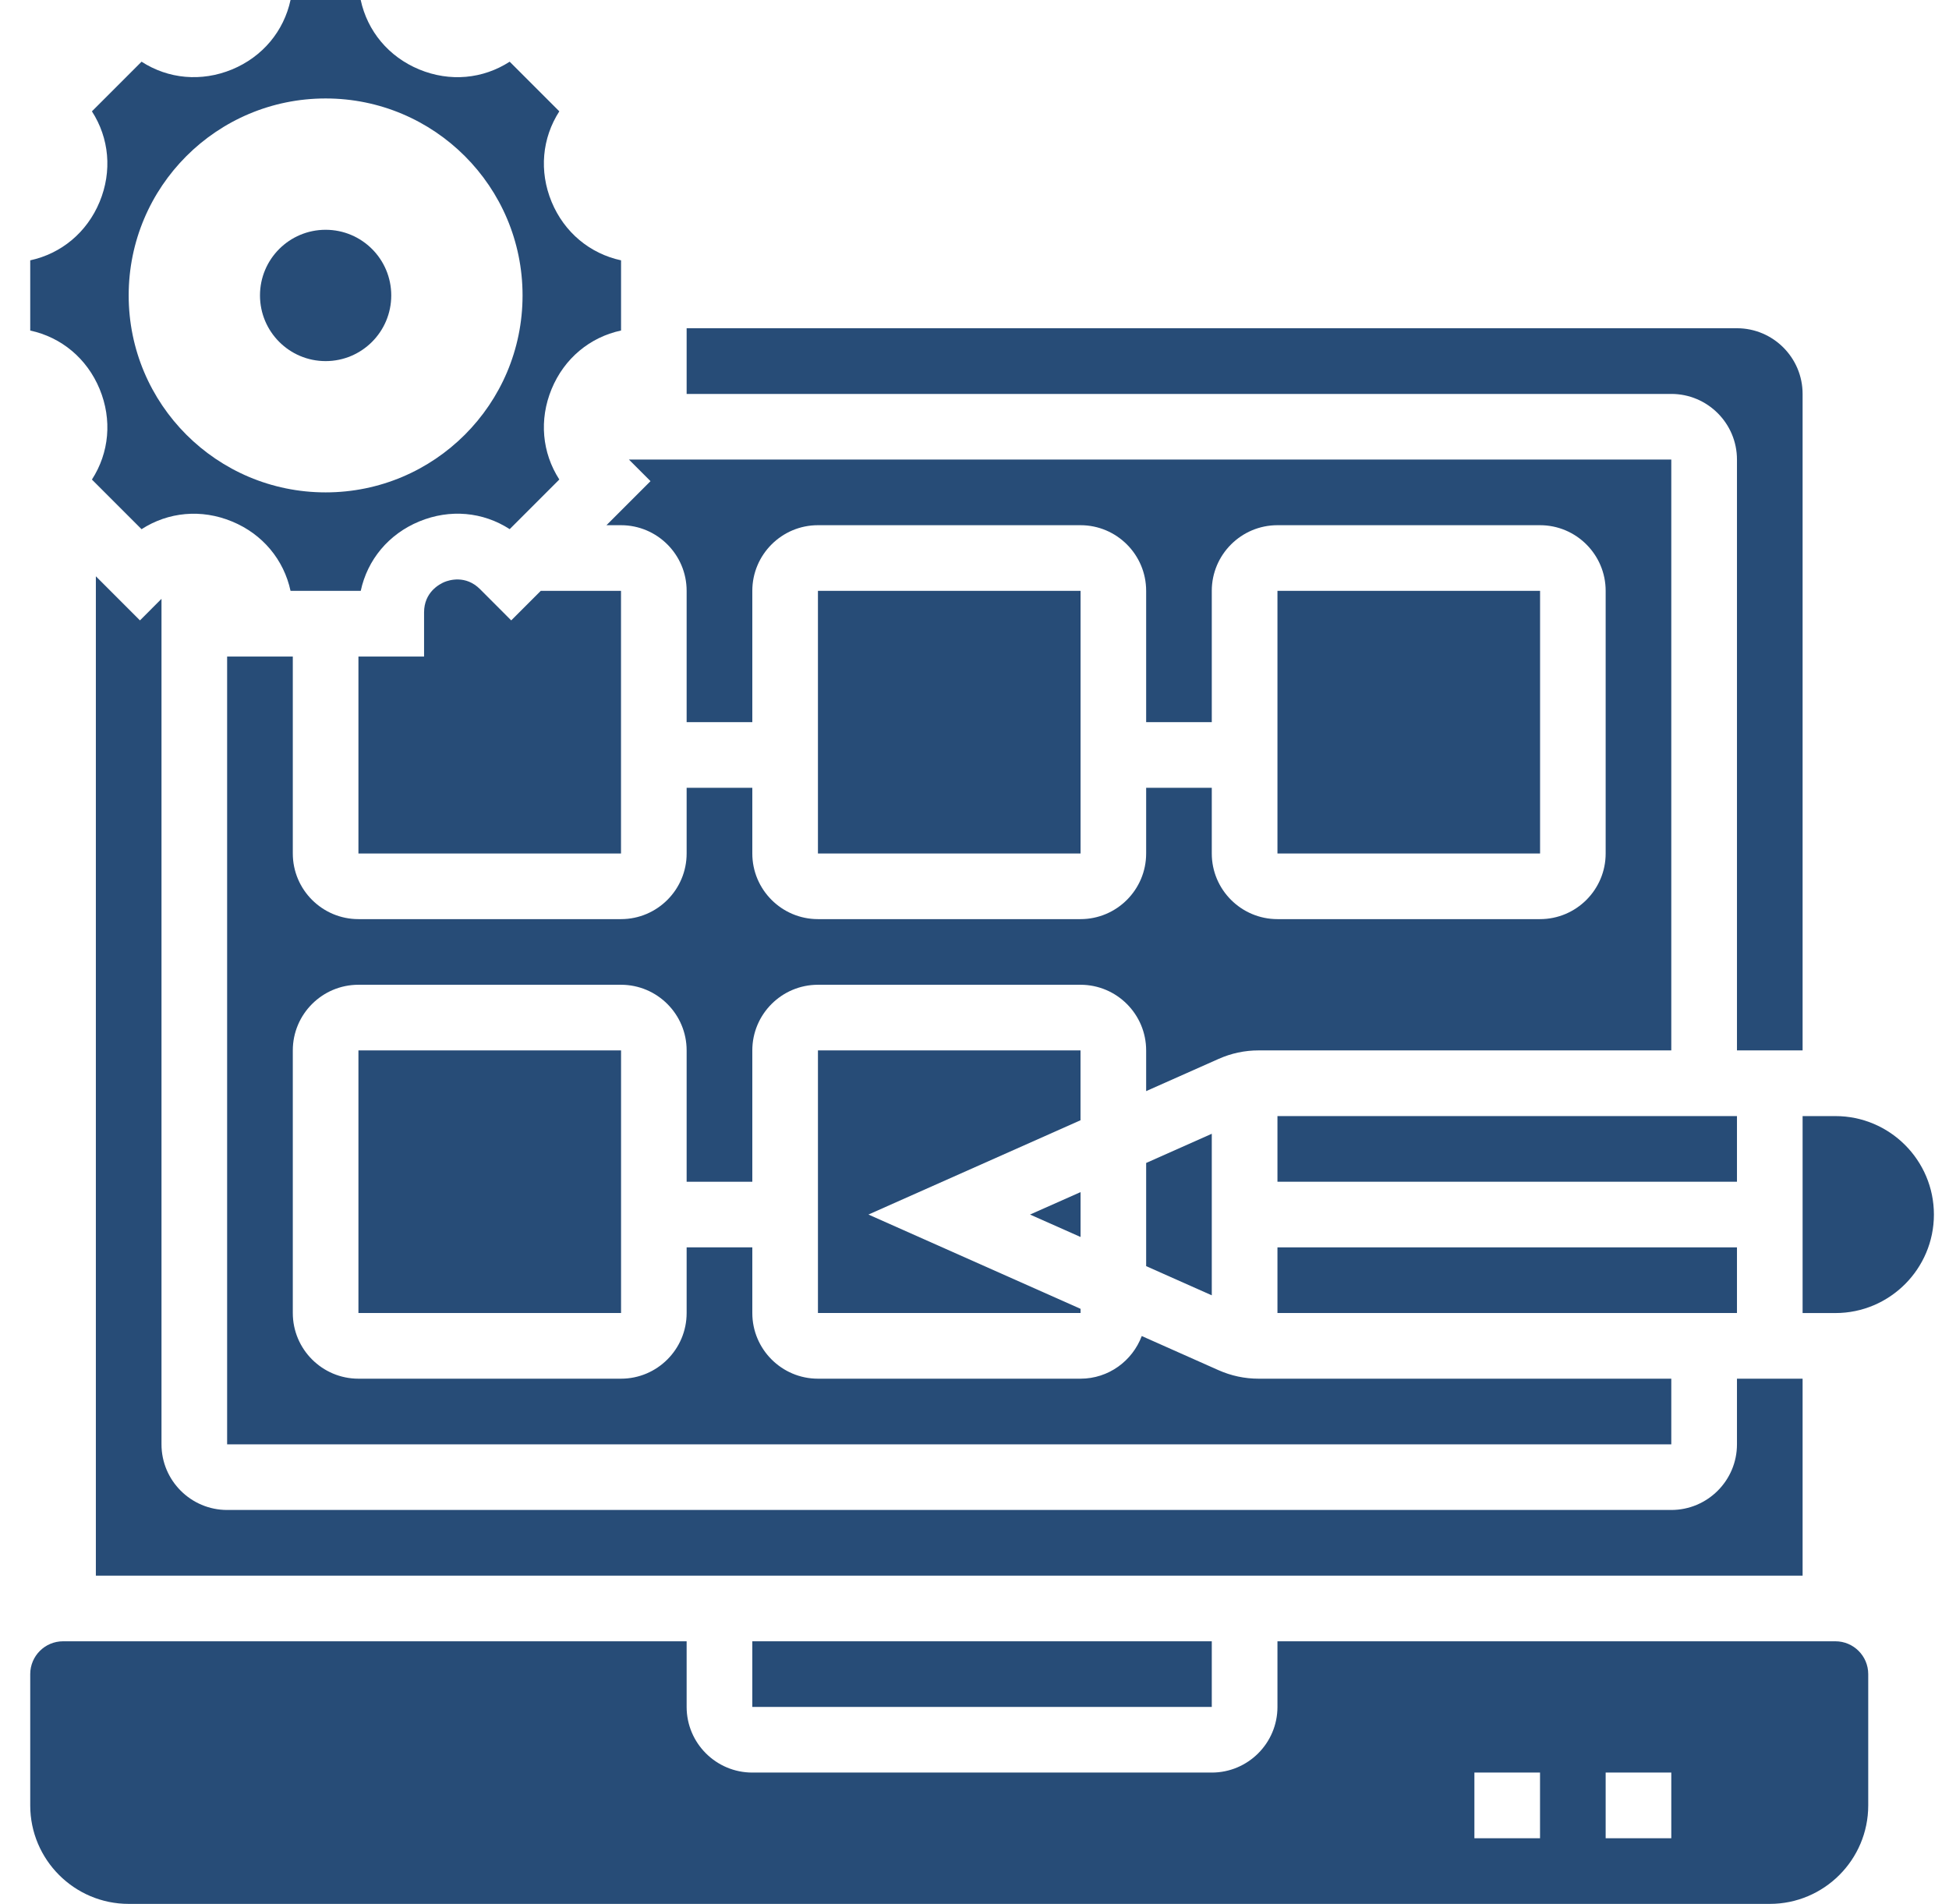
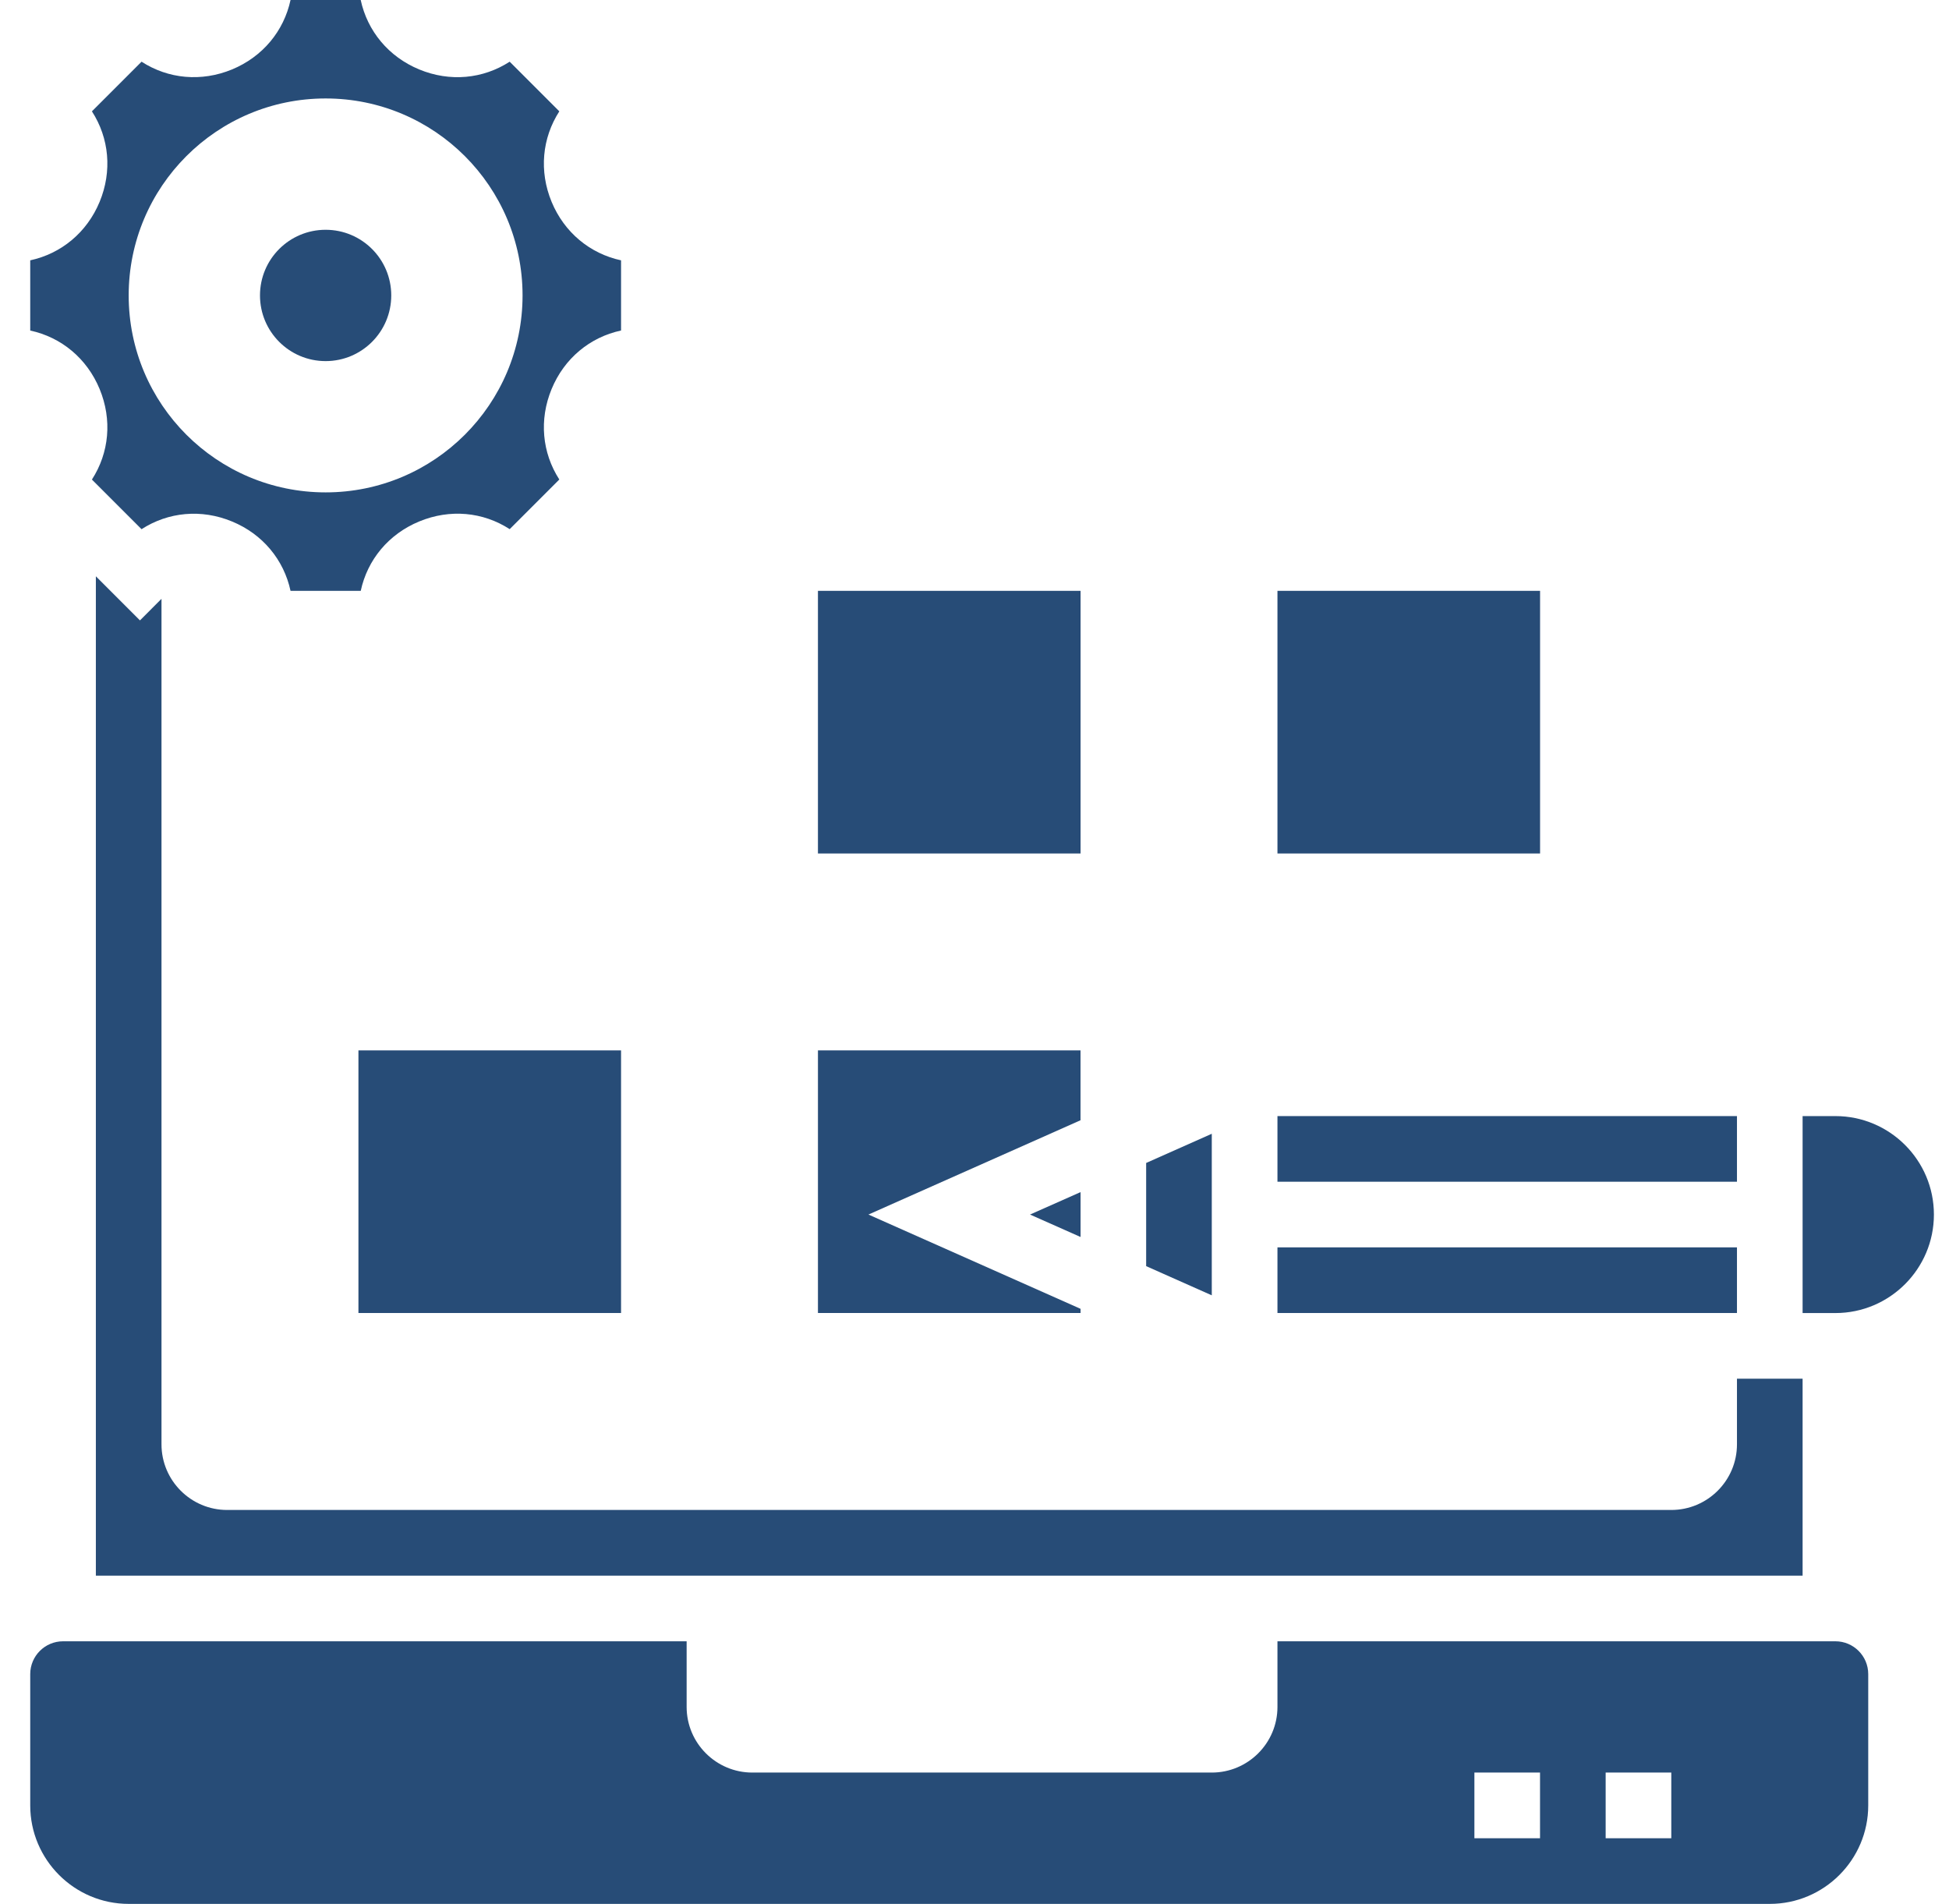
<svg xmlns="http://www.w3.org/2000/svg" width="43" height="42" viewBox="0 0 43 42" fill="none">
  <g id="fi_4325710" clip-path="url(#clip0_266_3862)">
    <g id="Group">
      <path id="Vector" d="M25.287 27.931L26.735 28.575V25.011L25.287 25.655V27.931Z" fill="#274c77" />
-       <path id="Vector_2" d="M13.38 11.586H13.701C14.5 11.586 15.149 12.236 15.149 13.034V15.931H16.598V13.034C16.598 12.236 17.247 11.586 18.046 11.586H23.839C24.638 11.586 25.287 12.236 25.287 13.034V15.931H26.735V13.034C26.735 12.236 27.385 11.586 28.184 11.586H33.977C34.776 11.586 35.425 12.236 35.425 13.034V18.828C35.425 19.626 34.776 20.276 33.977 20.276H28.184C27.385 20.276 26.735 19.626 26.735 18.828V17.379H25.287V18.828C25.287 19.626 24.638 20.276 23.839 20.276H18.046C17.247 20.276 16.598 19.626 16.598 18.828V17.379H15.149V18.828C15.149 19.626 14.5 20.276 13.701 20.276H7.908C7.109 20.276 6.46 19.626 6.46 18.828V14.483H5.011V31.862H36.873V30.414H27.767C27.46 30.414 27.162 30.35 26.883 30.226L25.19 29.473C24.984 30.021 24.458 30.414 23.839 30.414H18.046C17.247 30.414 16.598 29.764 16.598 28.965V27.517H15.149V28.965C15.149 29.764 14.5 30.414 13.701 30.414H7.908C7.109 30.414 6.46 29.764 6.46 28.965V23.172C6.46 22.374 7.109 21.724 7.908 21.724H13.701C14.5 21.724 15.149 22.374 15.149 23.172V26.069H16.598V23.172C16.598 22.374 17.247 21.724 18.046 21.724H23.839C24.638 21.724 25.287 22.374 25.287 23.172V24.07L26.885 23.36C27.162 23.236 27.46 23.172 27.767 23.172H36.873V10.138H13.876L14.352 10.614L13.38 11.586Z" fill="#274c77" />
      <path id="Vector_3" d="M18.046 23.172V28.965H23.84V28.873L19.16 26.793L23.839 24.713V23.172H18.046Z" fill="#274c77" />
      <path id="Vector_4" d="M23.84 26.298L22.725 26.793L23.84 27.288V26.298Z" fill="#274c77" />
      <path id="Vector_5" d="M28.184 24.621H38.322V26.069H28.184V24.621Z" fill="#274c77" />
-       <path id="Vector_6" d="M16.598 36.207H26.735V37.655H16.598V36.207Z" fill="#274c77" />
      <path id="Vector_7" d="M28.184 27.517H38.322V28.965H28.184V27.517Z" fill="#274c77" />
-       <path id="Vector_8" d="M38.322 10.138V23.172H39.77V8.69C39.77 7.891 39.12 7.241 38.322 7.241H15.149V8.69H36.873C37.672 8.69 38.322 9.339 38.322 10.138Z" fill="#274c77" />
      <path id="Vector_9" d="M39.77 30.414H38.322V31.862C38.322 32.661 37.672 33.31 36.873 33.31H5.011C4.213 33.31 3.563 32.661 3.563 31.862V13.21L3.088 13.686L2.115 12.713V34.759H39.77V30.414Z" fill="#274c77" />
      <path id="Vector_10" d="M7.908 23.172H13.702V28.965H7.908V23.172Z" fill="#274c77" />
      <path id="Vector_11" d="M40.494 36.207H28.184V37.655C28.184 38.454 27.534 39.103 26.735 39.103H16.598C15.799 39.103 15.149 38.454 15.149 37.655V36.207H1.391C0.992 36.207 0.667 36.531 0.667 36.931V39.828C0.667 41.025 1.641 42 2.839 42H39.046C40.244 42 41.218 41.025 41.218 39.828V36.931C41.218 36.531 40.893 36.207 40.494 36.207ZM33.977 40.552H32.529V39.103H33.977V40.552ZM36.873 40.552H35.425V39.103H36.873V40.552Z" fill="#274c77" />
      <path id="Vector_12" d="M40.494 24.621H39.77V28.966H40.494C41.692 28.966 42.667 27.991 42.667 26.793C42.667 25.595 41.692 24.621 40.494 24.621Z" fill="#274c77" />
      <path id="Vector_13" d="M2.198 8.582C2.478 9.26 2.409 9.989 2.028 10.579L3.123 11.674C3.712 11.294 4.442 11.223 5.119 11.504C5.795 11.782 6.262 12.349 6.41 13.034H7.959C8.106 12.349 8.573 11.782 9.25 11.503C9.927 11.223 10.656 11.292 11.245 11.673L12.34 10.578C11.96 9.989 11.89 9.259 12.17 8.582C12.45 7.905 13.015 7.439 13.702 7.291V5.743C13.016 5.595 12.45 5.128 12.17 4.453C11.89 3.776 11.96 3.046 12.34 2.456L11.245 1.361C10.655 1.742 9.926 1.812 9.249 1.532C8.573 1.252 8.106 0.686 7.958 0H6.41C6.262 0.686 5.795 1.252 5.119 1.532C4.441 1.811 3.713 1.742 3.123 1.361L2.028 2.456C2.409 3.046 2.478 3.776 2.198 4.453C1.918 5.128 1.352 5.595 0.667 5.743V7.292C1.352 7.439 1.918 7.906 2.198 8.582ZM7.184 2.172C9.584 2.172 11.529 4.117 11.529 6.517C11.529 8.917 9.584 10.862 7.184 10.862C4.784 10.862 2.839 8.917 2.839 6.517C2.839 4.117 4.784 2.172 7.184 2.172Z" fill="#274c77" />
      <path id="Vector_14" d="M18.046 13.034H23.84V18.828H18.046V13.034Z" fill="#274c77" />
-       <path id="Vector_15" d="M13.701 13.034H11.931L11.279 13.686L10.591 12.997C10.274 12.68 9.907 12.797 9.803 12.84C9.699 12.885 9.356 13.061 9.356 13.51V14.483H7.908V18.828H13.701V13.034Z" fill="#274c77" />
      <path id="Vector_16" d="M28.184 13.034H33.978V18.828H28.184V13.034Z" fill="#274c77" />
      <path id="Vector_17" d="M7.184 7.966C7.984 7.966 8.632 7.317 8.632 6.517C8.632 5.717 7.984 5.069 7.184 5.069C6.384 5.069 5.736 5.717 5.736 6.517C5.736 7.317 6.384 7.966 7.184 7.966Z" fill="#274c77" />
    </g>
  </g>
  <defs>
    <clipPath id="clip0_266_3862">
      <rect width="42" height="42" fill="white" transform="translate(0.667)" />
    </clipPath>
  </defs>
</svg>